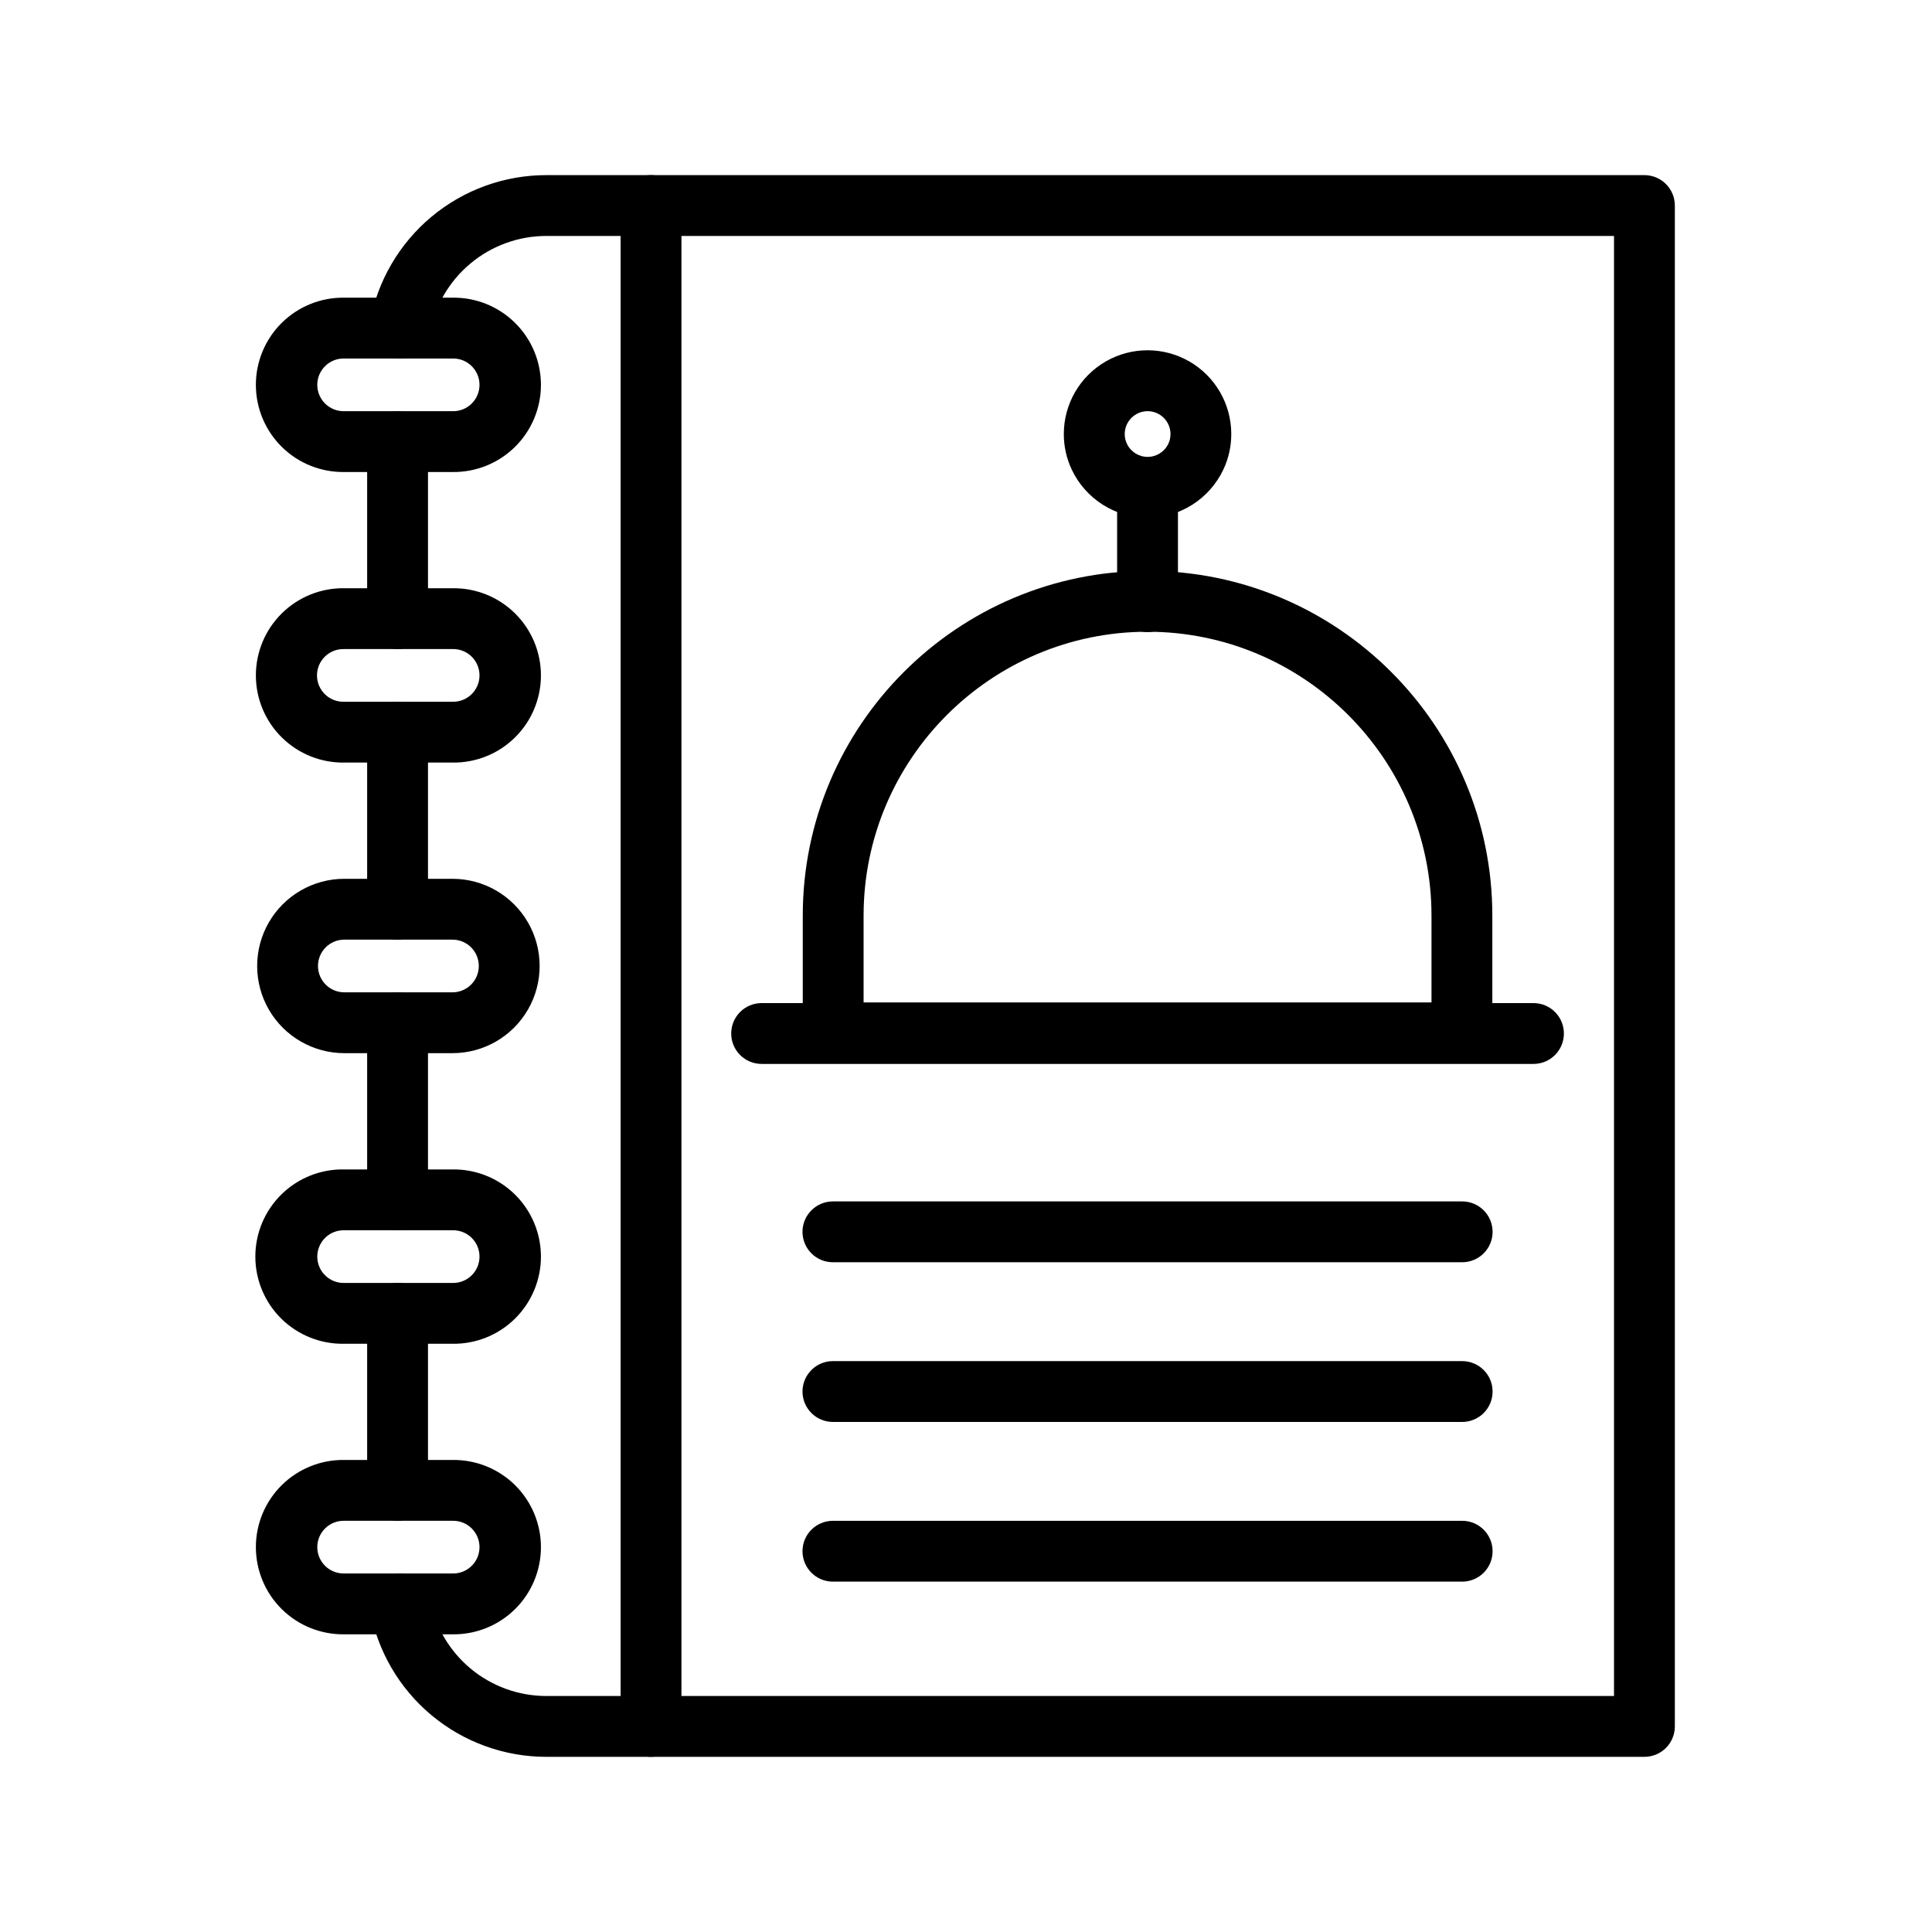
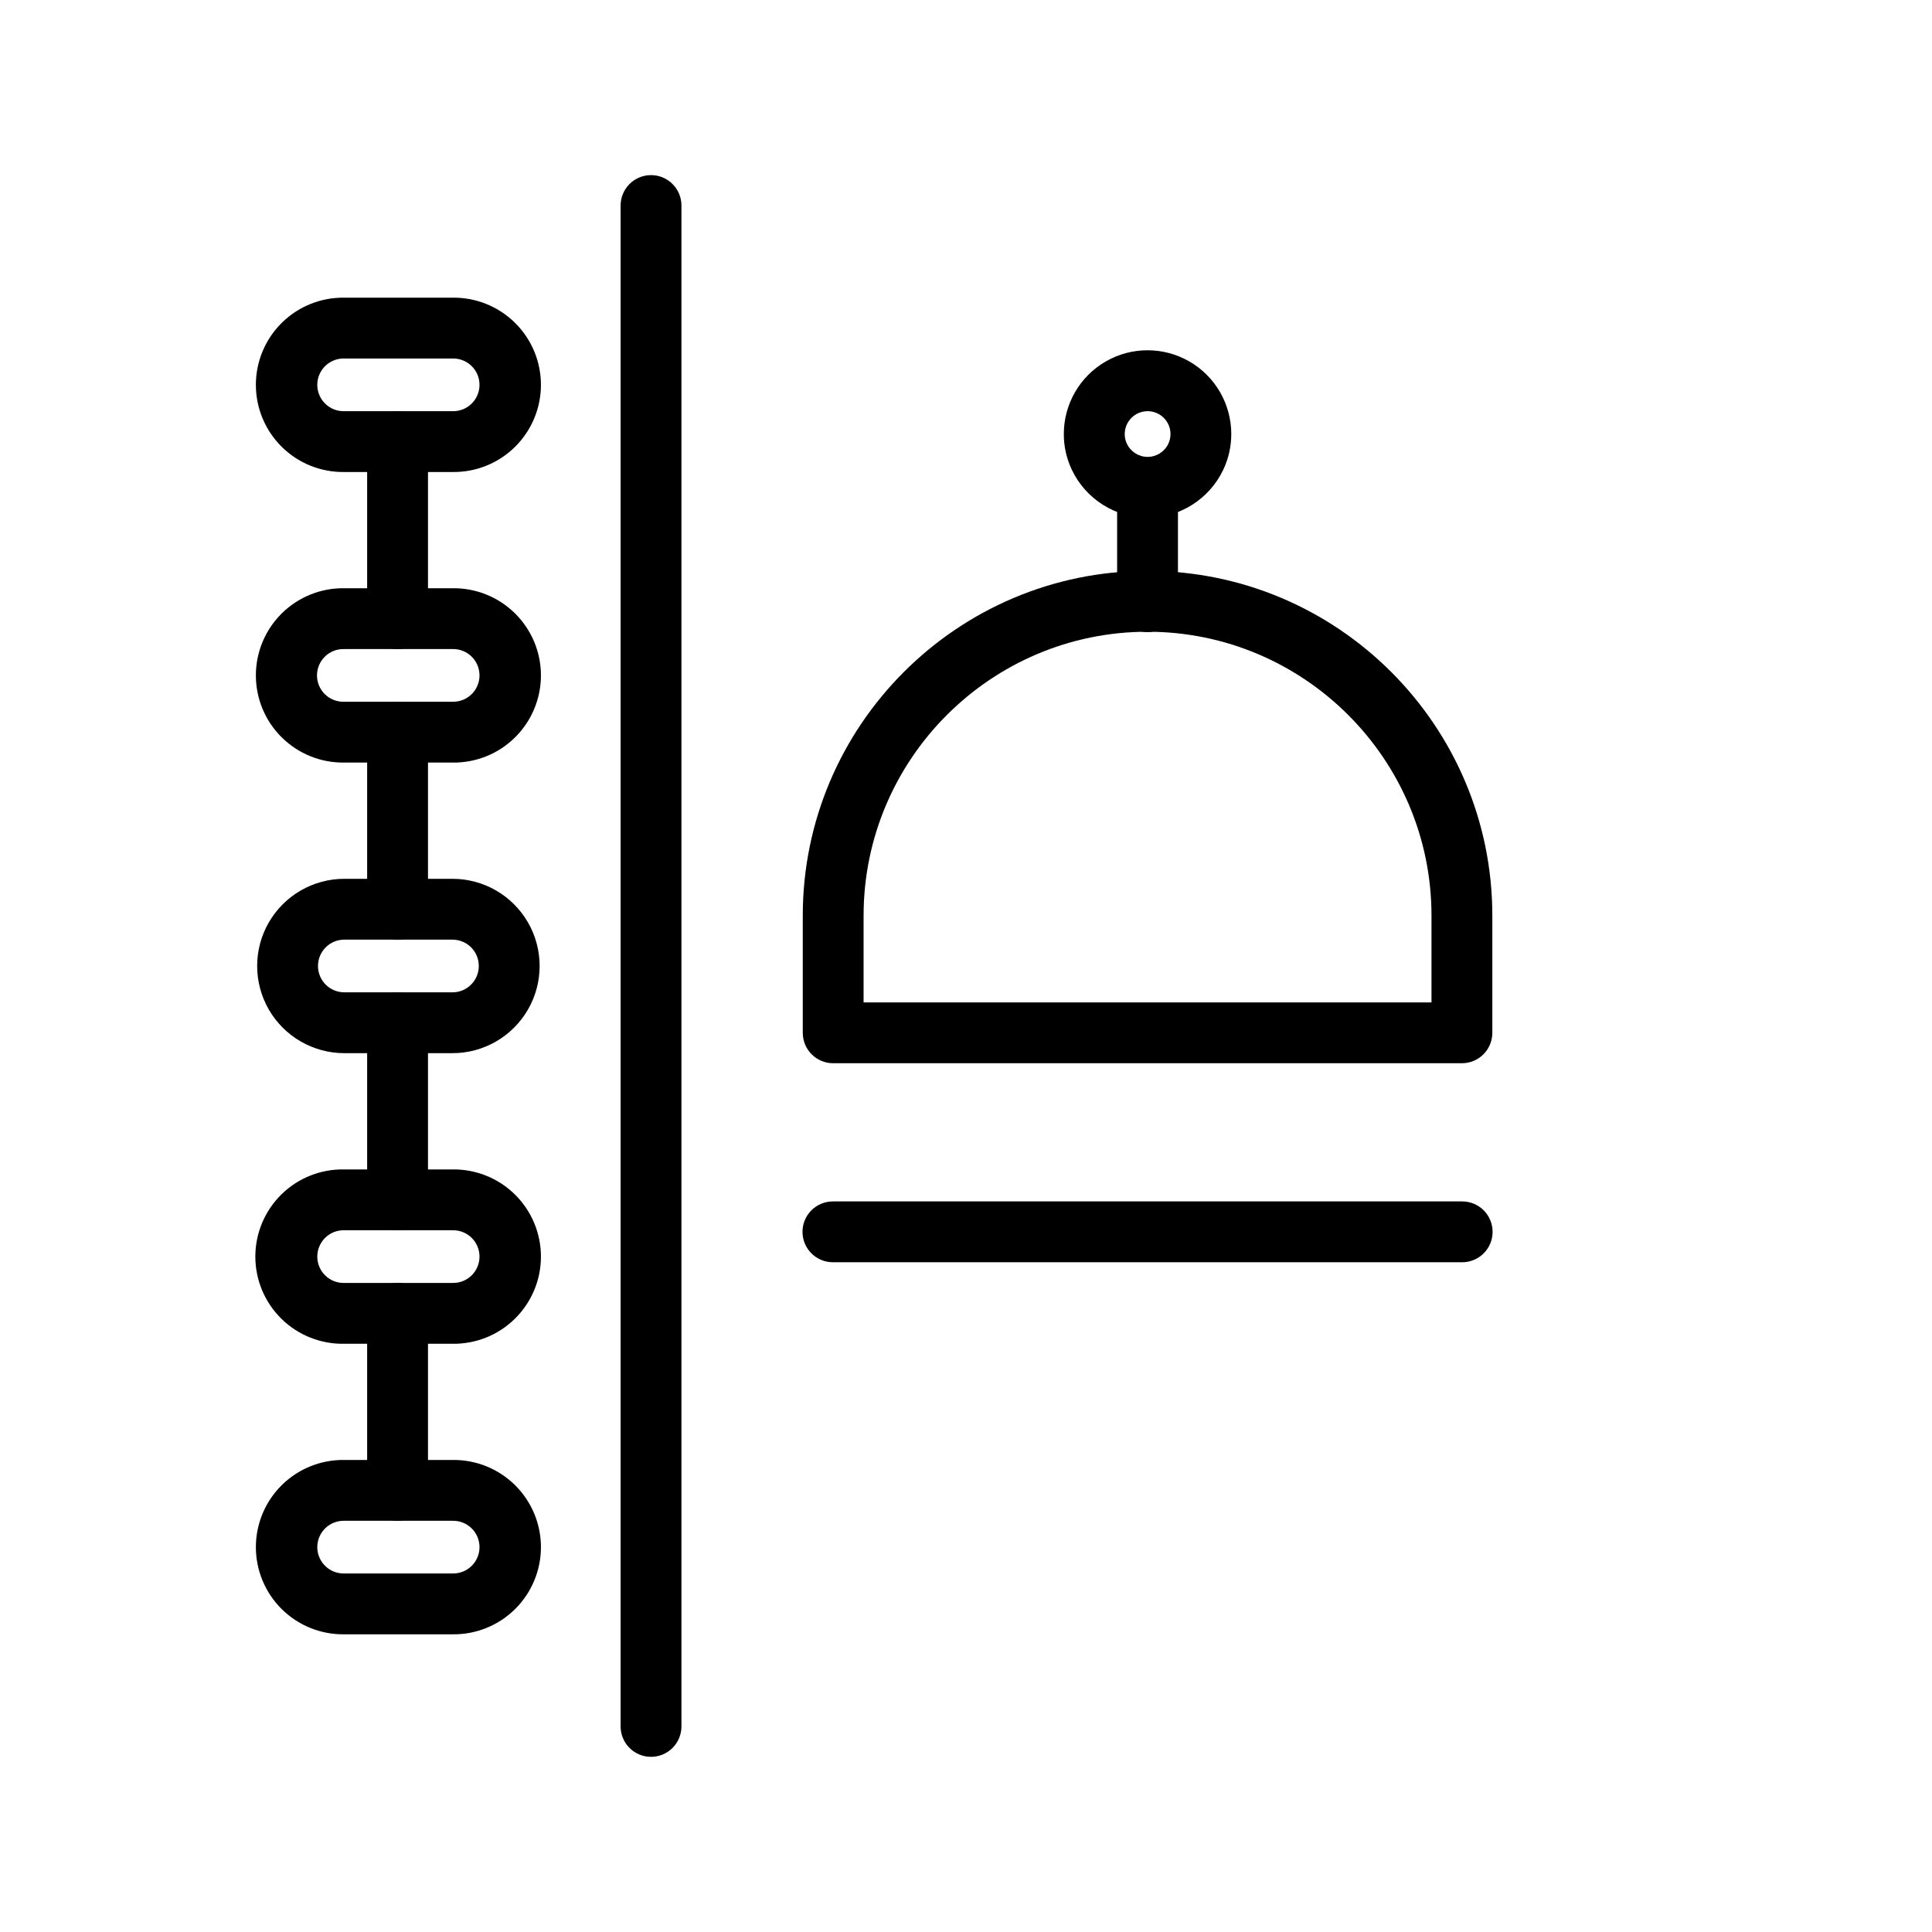
<svg xmlns="http://www.w3.org/2000/svg" fill="#000000" width="800px" height="800px" version="1.1" viewBox="144 144 512 512">
  <g>
    <path d="m249.36 393.02c-4.453 0-8.062-3.609-8.062-8.062v-46.922c0-4.453 3.609-8.062 8.062-8.062s8.062 3.609 8.062 8.062v46.918c0 2.141-0.848 4.191-2.359 5.703-1.512 1.512-3.562 2.363-5.703 2.363z" />
    <path d="m249.36 547.02c-4.453 0-8.062-3.606-8.062-8.059v-46.922c0-4.449 3.609-8.059 8.062-8.059s8.062 3.609 8.062 8.059v46.922c0 2.137-0.852 4.188-2.363 5.699-1.512 1.512-3.562 2.359-5.699 2.359z" />
-     <path d="m579.79 609.58h-290.94c-11.152 0.016-21.957-3.894-30.516-11.043-8.562-7.148-14.336-17.082-16.312-28.062-0.379-2.102 0.094-4.273 1.316-6.027 1.219-1.758 3.086-2.957 5.191-3.336 4.383-0.789 8.574 2.125 9.363 6.508 1.305 7.254 5.125 13.82 10.785 18.547 5.66 4.723 12.801 7.305 20.172 7.293h282.88v-386.93h-282.88c-7.371-0.012-14.512 2.57-20.172 7.297-5.66 4.723-9.48 11.289-10.785 18.543-0.789 4.383-4.981 7.297-9.363 6.508-4.383-0.789-7.297-4.981-6.508-9.363 1.977-10.977 7.75-20.91 16.312-28.062 8.559-7.148 19.363-11.059 30.516-11.043h290.94c2.137 0 4.188 0.848 5.699 2.359 1.512 1.512 2.363 3.562 2.363 5.703v403.05c0 2.137-0.852 4.188-2.363 5.699-1.512 1.512-3.562 2.359-5.699 2.359z" />
    <path d="m249.36 470.03c-4.453 0-8.062-3.609-8.062-8.059v-46.926c0-4.453 3.609-8.062 8.062-8.062s8.062 3.609 8.062 8.062v46.926c0 2.137-0.852 4.188-2.363 5.699-1.512 1.512-3.562 2.359-5.699 2.359z" />
    <path d="m249.36 316.01c-4.453 0-8.062-3.606-8.062-8.059v-46.922c0-4.449 3.609-8.059 8.062-8.059s8.062 3.609 8.062 8.059v46.922c0 2.137-0.852 4.188-2.363 5.699-1.512 1.512-3.562 2.359-5.699 2.359z" />
    <path d="m316.53 609.58c-4.453 0-8.062-3.609-8.062-8.059v-403.05c0-4.453 3.609-8.062 8.062-8.062s8.062 3.609 8.062 8.062v403.05c0 2.137-0.852 4.188-2.363 5.699-1.512 1.512-3.562 2.359-5.699 2.359z" />
    <path d="m263.9 577.11h-28.645c-6.188 0.09-12.152-2.305-16.559-6.644-4.406-4.344-6.887-10.273-6.887-16.461 0-6.184 2.481-12.113 6.887-16.457 4.406-4.34 10.371-6.734 16.559-6.644h28.652c6.184-0.09 12.148 2.305 16.555 6.644 4.406 4.344 6.891 10.273 6.891 16.457 0 6.188-2.484 12.117-6.891 16.461-4.406 4.34-10.371 6.734-16.555 6.644zm-28.645-30.086c-1.887-0.047-3.711 0.664-5.059 1.98-1.352 1.312-2.113 3.117-2.113 5 0 1.887 0.762 3.691 2.113 5.004 1.348 1.316 3.172 2.027 5.059 1.977h28.652c1.883 0.051 3.707-0.66 5.055-1.977 1.352-1.312 2.113-3.117 2.113-5.004 0-1.883-0.762-3.688-2.113-5-1.348-1.316-3.172-2.027-5.055-1.98z" />
    <path d="m263.9 500.11h-28.645c-6.211 0.129-12.211-2.246-16.648-6.594-4.438-4.344-6.941-10.293-6.941-16.508 0-6.211 2.504-12.16 6.941-16.504 4.438-4.348 10.438-6.723 16.648-6.594h28.652c6.184-0.09 12.148 2.301 16.555 6.644s6.891 10.27 6.891 16.457-2.484 12.117-6.891 16.457c-4.406 4.344-10.371 6.738-16.555 6.644zm-28.645-30.078c-1.887-0.051-3.711 0.664-5.059 1.977-1.352 1.316-2.113 3.121-2.113 5.004 0 1.887 0.762 3.688 2.113 5.004 1.348 1.316 3.172 2.027 5.059 1.977h28.652c1.883 0.051 3.707-0.66 5.055-1.977 1.352-1.316 2.113-3.117 2.113-5.004 0-1.883-0.762-3.688-2.113-5.004-1.348-1.312-3.172-2.027-5.055-1.977z" />
    <path d="m263.9 423.1h-28.645c-8.254 0-15.883-4.402-20.012-11.551-4.125-7.148-4.125-15.957 0-23.105 4.129-7.148 11.758-11.551 20.012-11.551h28.652c8.254 0 15.879 4.402 20.008 11.551 4.125 7.148 4.125 15.957 0 23.105-4.129 7.148-11.754 11.551-20.008 11.551zm-28.645-30.086c-3.859 0-6.984 3.125-6.984 6.984 0 3.856 3.125 6.981 6.984 6.981h28.652c3.856 0 6.981-3.125 6.981-6.981 0-3.859-3.125-6.984-6.981-6.984z" />
    <path d="m263.9 346.09h-28.645c-6.188 0.094-12.152-2.301-16.559-6.644-4.406-4.34-6.887-10.27-6.887-16.457s2.481-12.113 6.887-16.457 10.371-6.734 16.559-6.644h28.652c6.184-0.09 12.148 2.301 16.555 6.644s6.891 10.27 6.891 16.457-2.484 12.117-6.891 16.457c-4.406 4.344-10.371 6.738-16.555 6.644zm-28.645-30.078c-1.898-0.07-3.742 0.633-5.109 1.949-1.367 1.316-2.141 3.133-2.141 5.031 0 1.898 0.773 3.715 2.141 5.031 1.367 1.316 3.211 2.019 5.109 1.945h28.652c1.883 0.051 3.707-0.66 5.055-1.977 1.352-1.316 2.113-3.117 2.113-5.004 0-1.883-0.762-3.688-2.113-5.004-1.348-1.312-3.172-2.027-5.055-1.977z" />
    <path d="m263.9 269.09h-28.645c-6.188 0.09-12.152-2.301-16.559-6.644s-6.887-10.27-6.887-16.457 2.481-12.117 6.887-16.457c4.406-4.344 10.371-6.738 16.559-6.644h28.652c6.184-0.094 12.148 2.301 16.555 6.644 4.406 4.34 6.891 10.27 6.891 16.457s-2.484 12.113-6.891 16.457-10.371 6.734-16.555 6.644zm-28.645-30.082c-1.887-0.051-3.711 0.66-5.059 1.977-1.352 1.312-2.113 3.117-2.113 5.004 0 1.883 0.762 3.688 2.113 5.004 1.348 1.312 3.172 2.027 5.059 1.977h28.652c1.883 0.051 3.707-0.664 5.055-1.977 1.352-1.316 2.113-3.121 2.113-5.004 0-1.887-0.762-3.691-2.113-5.004-1.348-1.316-3.172-2.027-5.055-1.977z" />
    <path d="m531.42 425.77h-166.62c-4.449 0-8.059-3.609-8.059-8.062v-31.047c0-50.383 40.988-91.367 91.371-91.367 50.383 0 91.371 40.984 91.371 91.367v31.051-0.004c0 2.141-0.852 4.191-2.363 5.703-1.512 1.512-3.562 2.359-5.699 2.359zm-158.56-16.121h150.5v-22.988c0-41.488-33.754-75.242-75.25-75.242-41.492 0-75.25 33.754-75.25 75.242z" />
    <path d="m448.11 311.52c-4.453 0-8.062-3.609-8.062-8.062v-24.184c0-4.449 3.609-8.059 8.062-8.059 4.449 0 8.059 3.609 8.059 8.059v24.184c0 2.137-0.848 4.188-2.359 5.699-1.512 1.512-3.562 2.363-5.699 2.363z" />
    <path d="m448.11 281.22c-4.203-0.012-8.312-1.215-11.863-3.465-3.547-2.25-6.391-5.457-8.195-9.25-1.41-2.965-2.141-6.207-2.129-9.492 0-7.926 4.227-15.25 11.094-19.215 6.863-3.965 15.32-3.965 22.188 0 6.863 3.965 11.094 11.289 11.094 19.215 0.008 3.285-0.719 6.531-2.133 9.496-1.805 3.793-4.648 7-8.195 9.246-3.547 2.25-7.66 3.453-11.859 3.465zm0-28.254c-3.336 0.016-6.031 2.715-6.047 6.047-0.004 0.895 0.191 1.777 0.574 2.586 1.004 2.125 3.141 3.481 5.492 3.481 2.352 0 4.488-1.355 5.492-3.481 0.383-0.809 0.578-1.691 0.574-2.586-0.016-3.348-2.738-6.055-6.086-6.047z" />
-     <path d="m550.39 425.95h-204.55c-4.453 0-8.062-3.606-8.062-8.059s3.609-8.062 8.062-8.062h204.55c4.449 0 8.059 3.609 8.059 8.062s-3.609 8.059-8.059 8.059z" />
    <path d="m531.49 478.51h-166.76c-4.449 0-8.059-3.609-8.059-8.059 0-4.453 3.609-8.062 8.059-8.062h166.76c4.453 0 8.062 3.609 8.062 8.062 0 4.449-3.609 8.059-8.062 8.059z" />
-     <path d="m531.49 520.83h-166.76c-4.449 0-8.059-3.609-8.059-8.062 0-4.449 3.609-8.059 8.059-8.059h166.76c4.453 0 8.062 3.609 8.062 8.059 0 4.453-3.609 8.062-8.062 8.062z" />
-     <path d="m531.49 563.15h-166.76c-4.449 0-8.059-3.609-8.059-8.062 0-4.449 3.609-8.059 8.059-8.059h166.76c4.453 0 8.062 3.609 8.062 8.059 0 4.453-3.609 8.062-8.062 8.062z" />
  </g>
</svg>